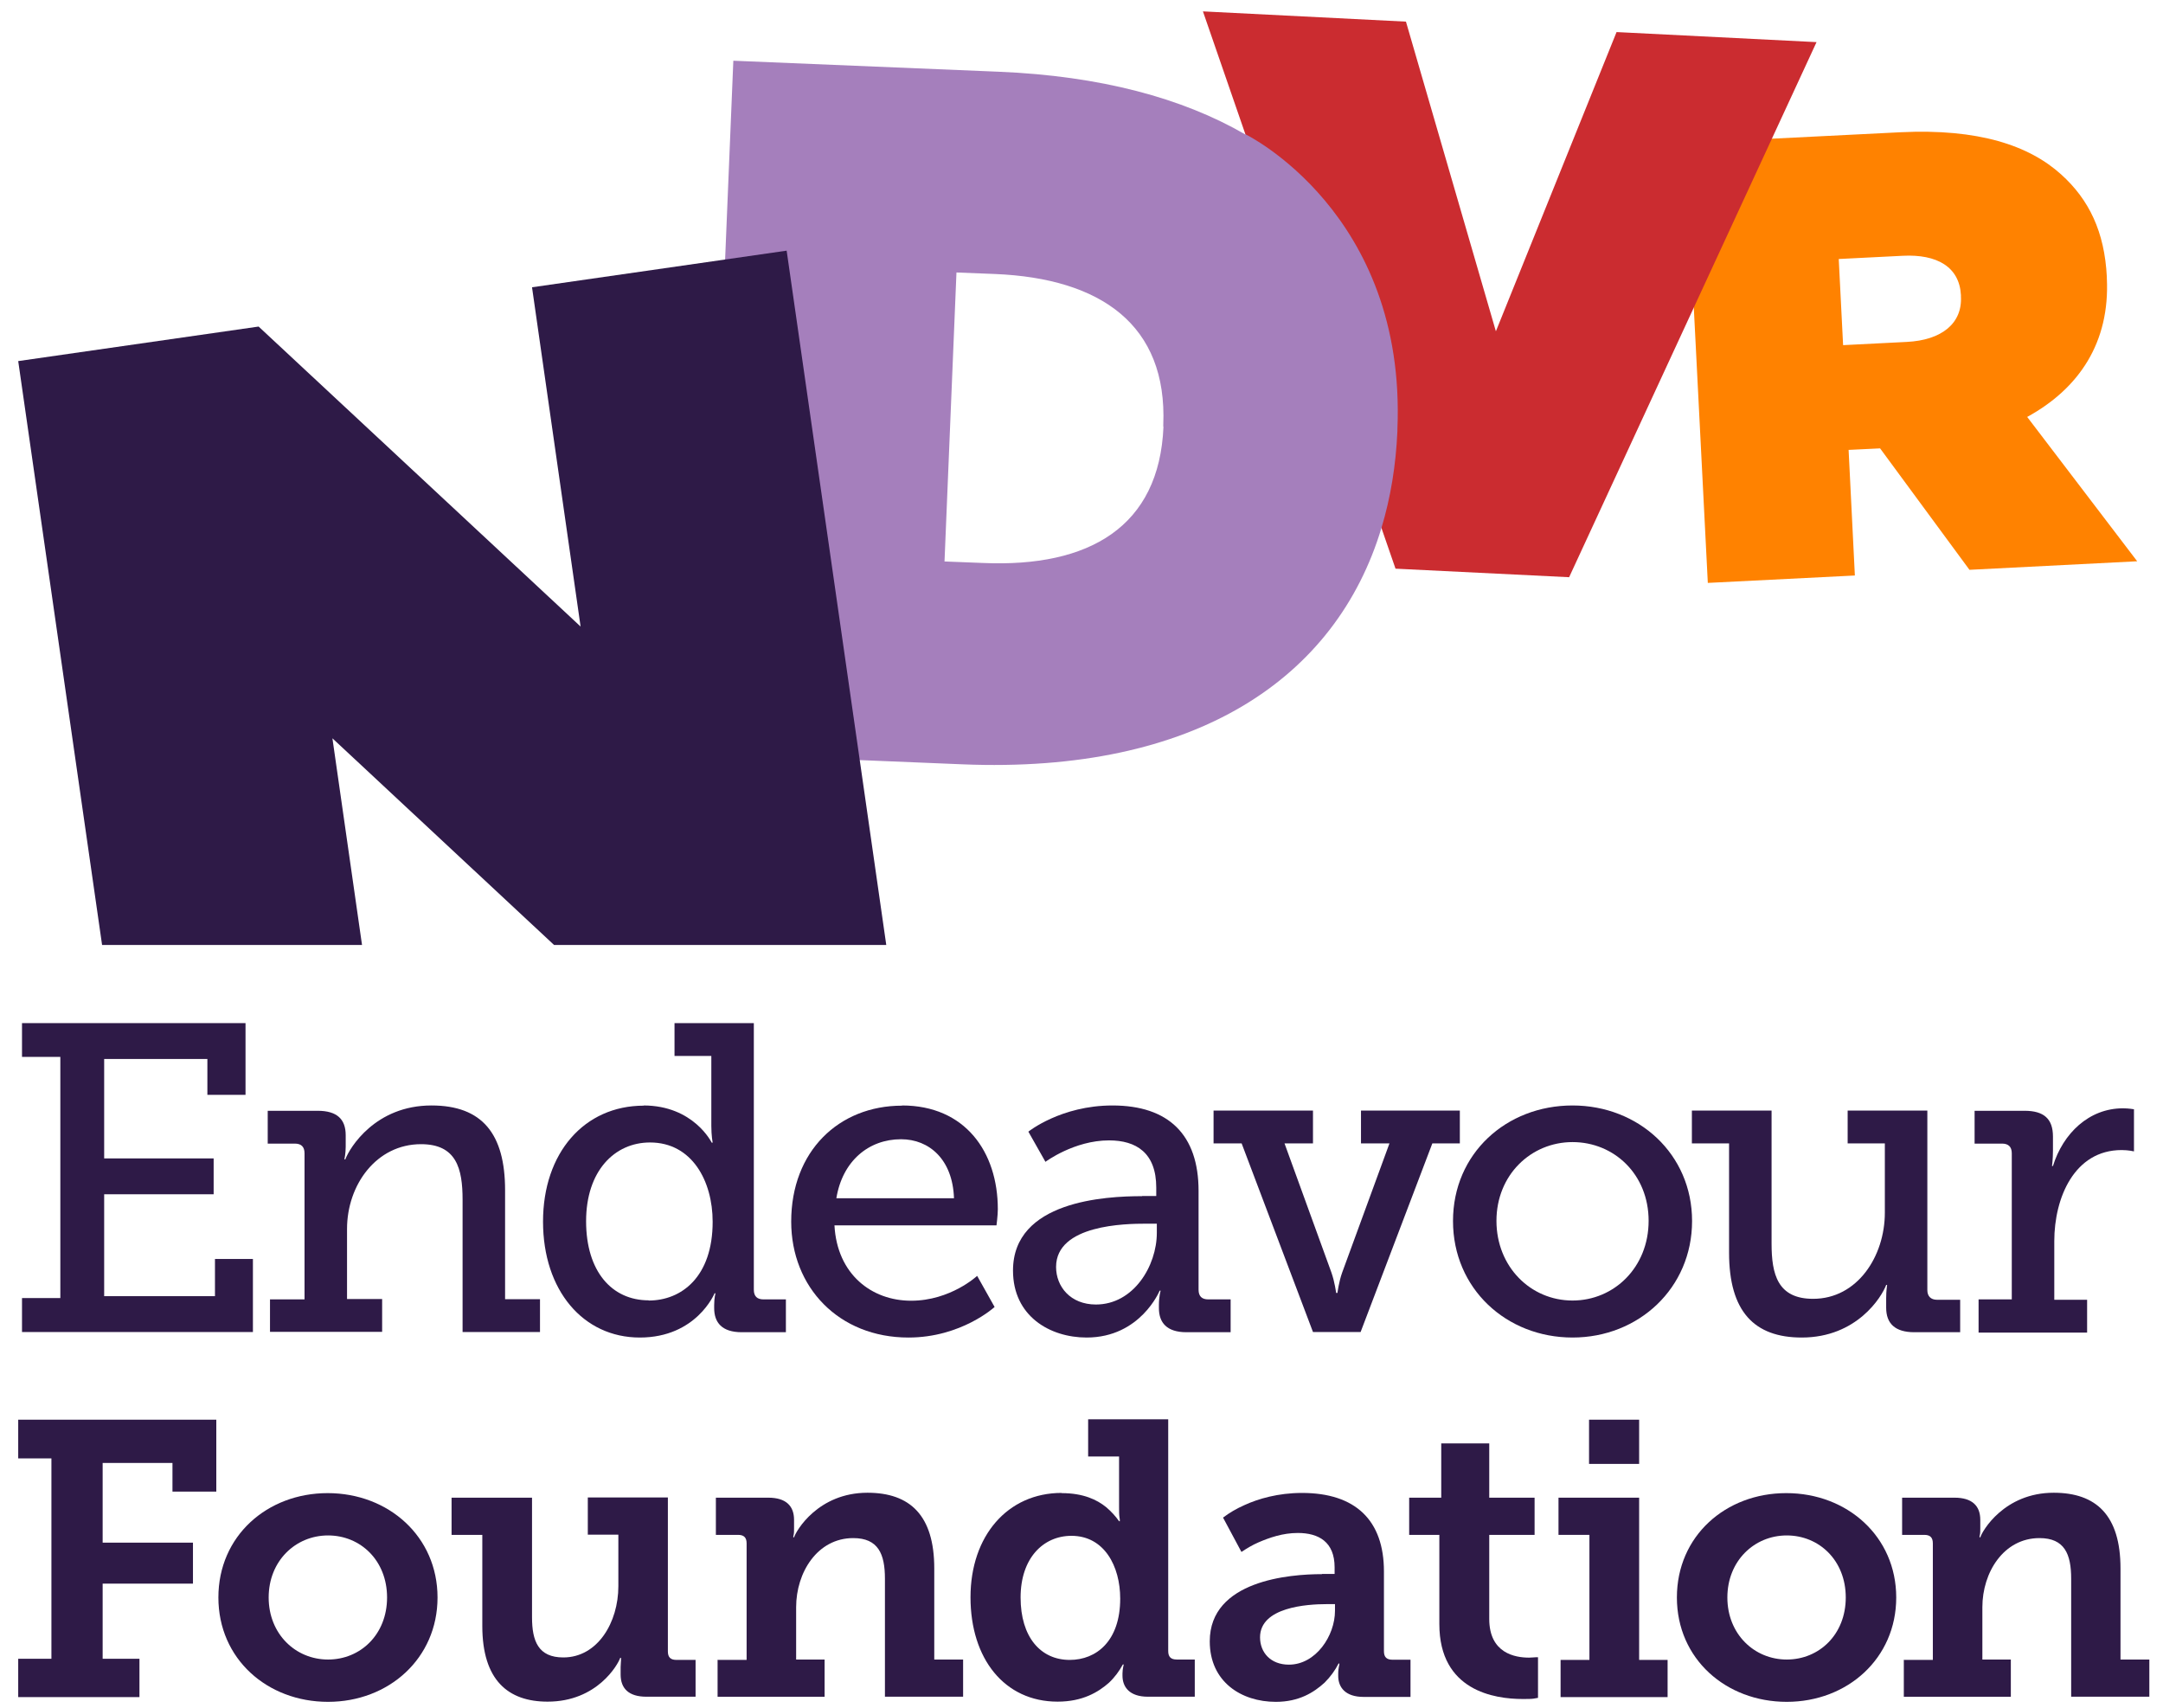
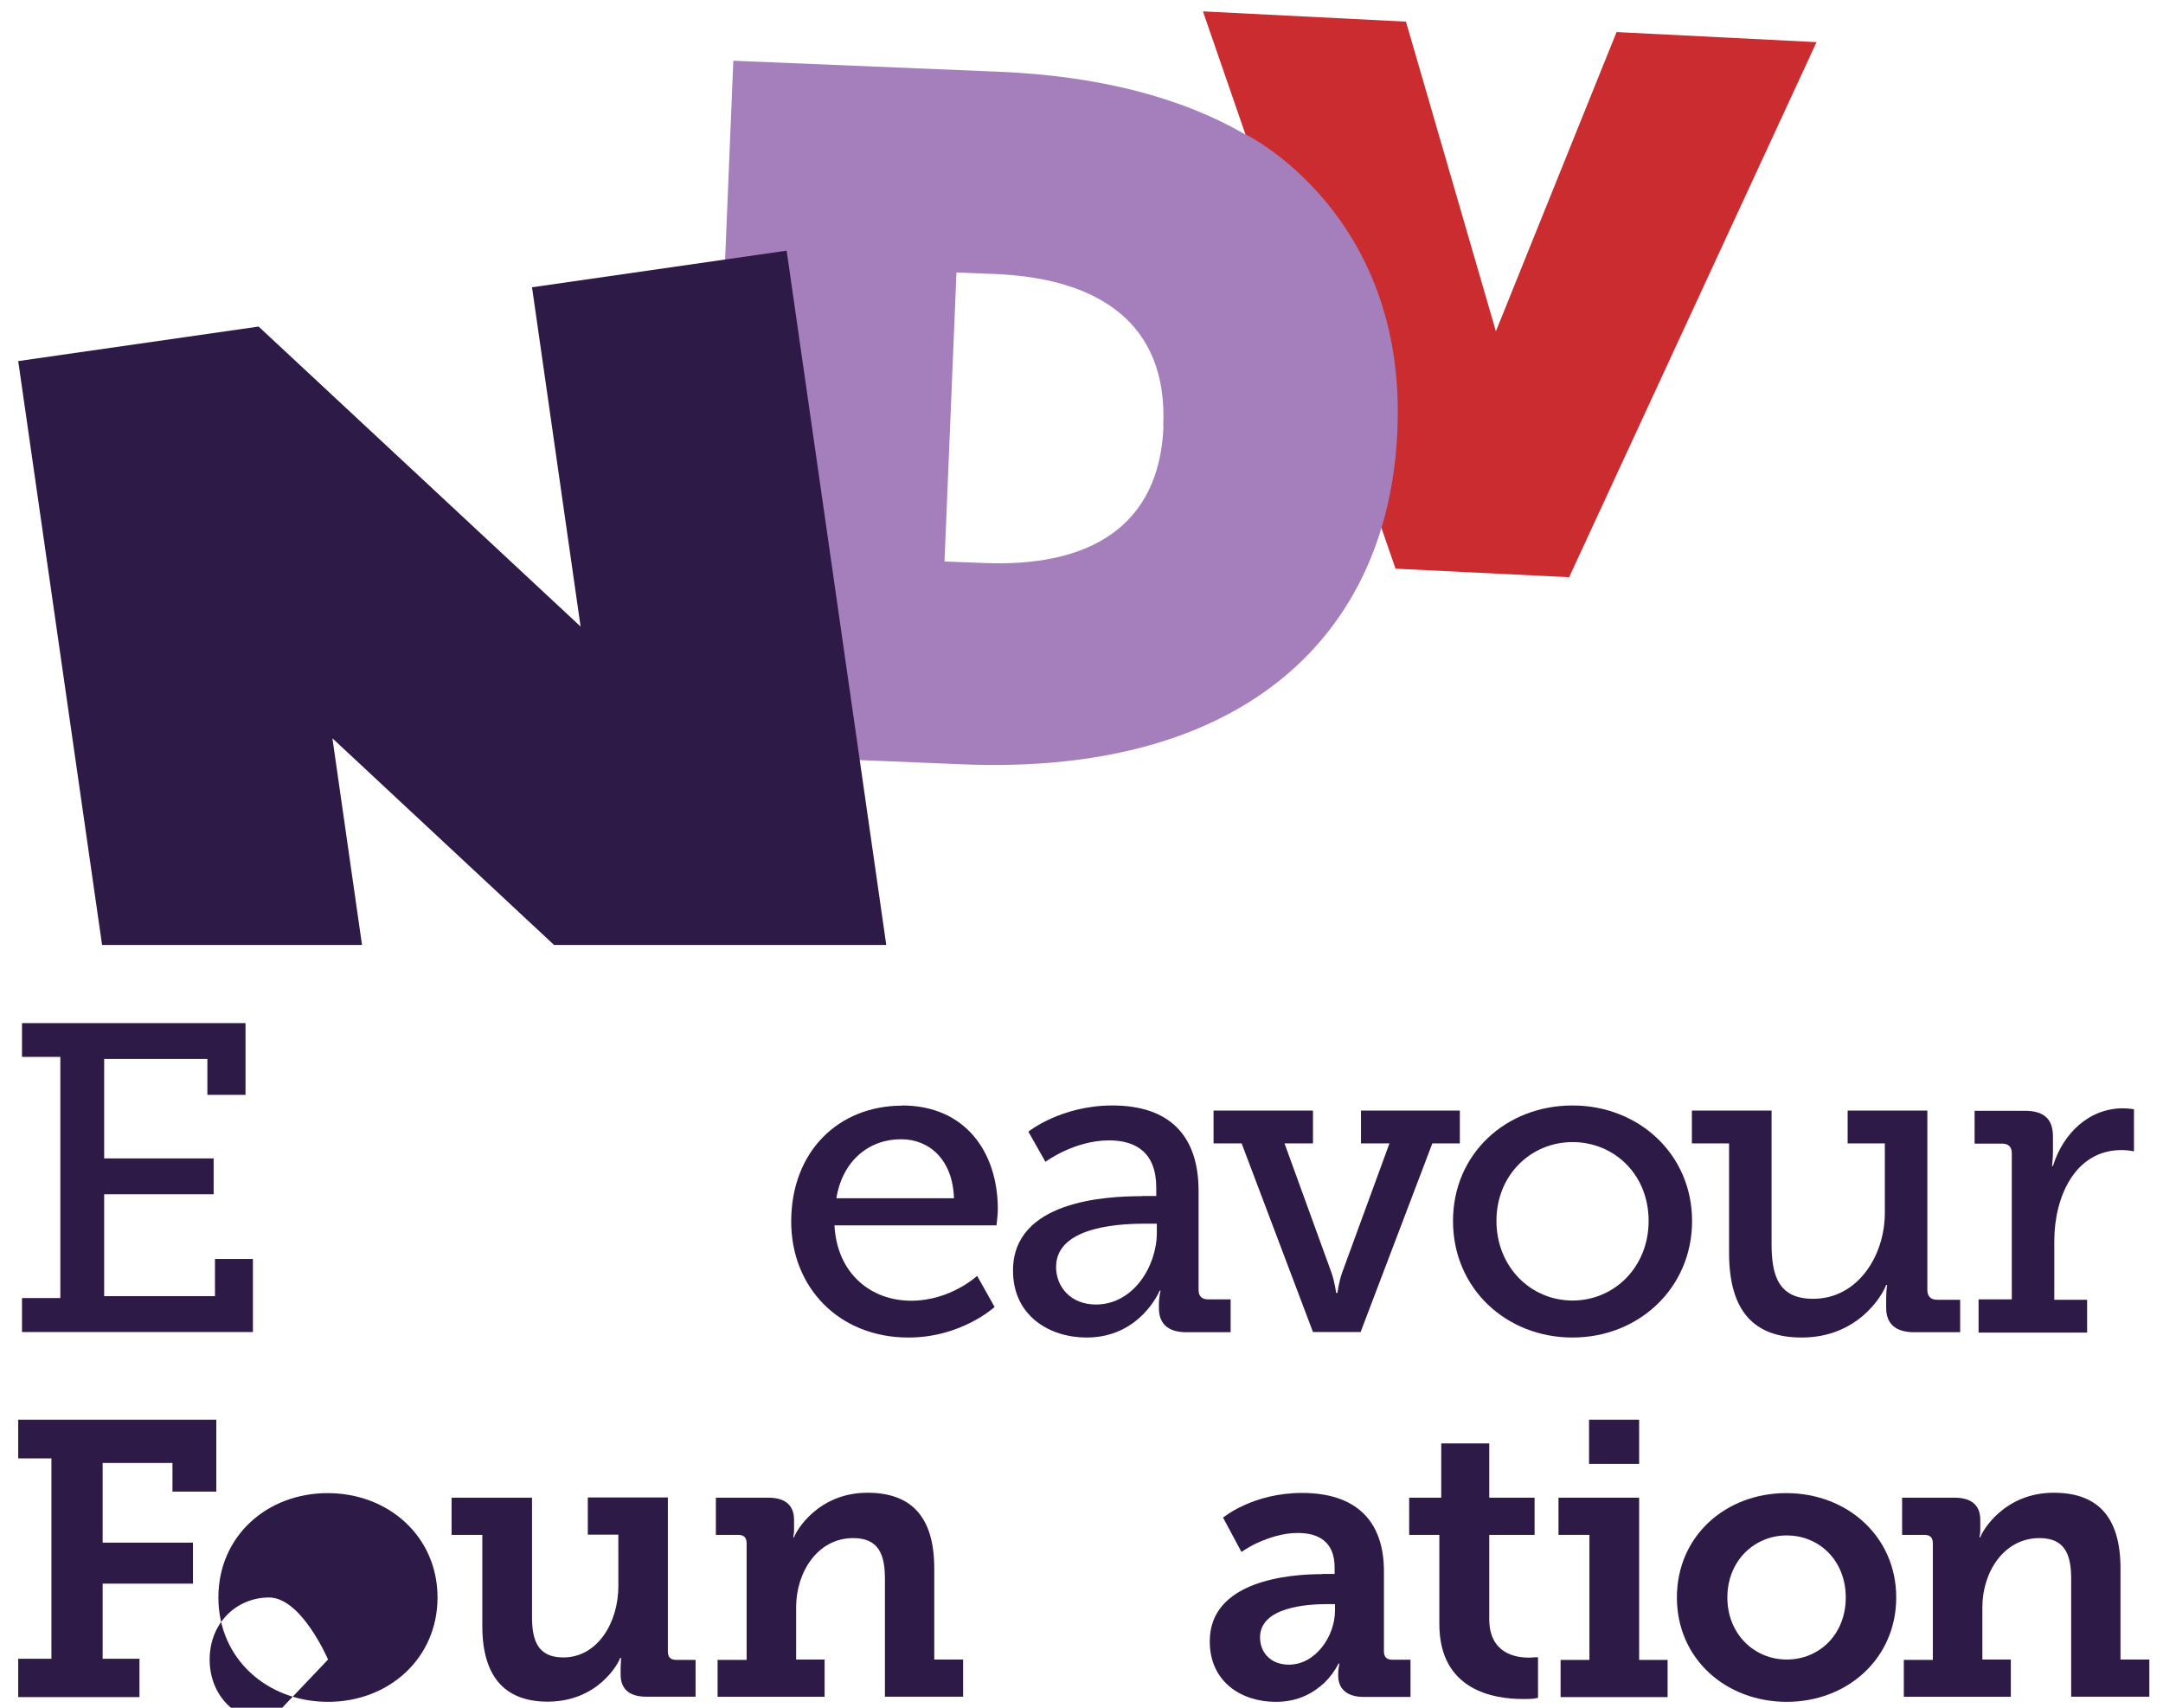
<svg xmlns="http://www.w3.org/2000/svg" id="Layer_1" version="1.1" viewBox="0 0 114 90">
  <defs>
    <style>
      .st0 {
        fill: #a57fbc;
      }

      .st1 {
        fill: #cb2c30;
      }

      .st2 {
        fill: #ff8200;
      }

      .st3 {
        fill: #2e1a47;
      }
    </style>
  </defs>
-   <path class="st2" d="M106.83,21.98c2.75-1.5,4.38-3.94,4.21-7.32v-.07c-.12-2.38-.94-4.07-2.4-5.39-1.7-1.54-4.37-2.43-8.48-2.23l-6.78.34h0s-4.55.23-4.55.23l.44,8.65h0s.74,14.53.74,14.53l7.75-.39-.33-6.62,1.66-.08,4.71,6.4,8.84-.45-5.8-7.61ZM100.49,18.02l-3.35.17-.23-4.54,3.38-.17c1.79-.09,2.98.58,3.06,2.07v.07c.08,1.42-1.01,2.31-2.86,2.4Z" />
  <polygon class="st1" points="85.2 1.69 78.84 17.46 74.1 1.14 63.4 .6 73.55 29.97 82.7 30.42 95.74 2.22 85.2 1.69" />
  <path class="st0" d="M65.64,7.09c-3.31-1.92-7.64-3.09-13.01-3.31l-13.98-.58-1.51,36.52,13.57.56c12.3.51,19.71-4.52,22.1-12.46h0c.48-1.59.76-3.29.84-5.1v-.1c.48-11.41-8-15.54-8-15.54ZM61.32,22.49c-.22,5.27-3.91,7.42-9.5,7.18l-2.04-.08.63-15.23,2.03.08c5.58.23,9.09,2.68,8.87,7.95v.1Z" />
  <polygon class="st3" points="46.71 49.8 41.46 13.21 28.04 15.14 30.6 33.02 13.63 17.21 .96 19.03 5.38 49.8 19.08 49.8 17.52 38.91 29.2 49.8 46.71 49.8" />
  <polygon class="st3" points="1.16 53.92 1.16 55.7 3.18 55.7 3.18 68.41 1.16 68.41 1.16 70.2 13.33 70.2 13.33 66.35 11.33 66.35 11.33 68.31 5.49 68.31 5.49 62.94 11.26 62.94 11.26 61.05 5.49 61.05 5.49 55.81 10.93 55.81 10.93 57.7 12.94 57.7 12.94 53.92 1.16 53.92" />
-   <path class="st3" d="M14.23,68.48h1.82v-7.7c0-.35-.18-.51-.51-.51h-1.43v-1.73h2.63c1.02,0,1.48.44,1.48,1.29v.6c0,.37-.07.67-.07.67h.05c.23-.62,1.59-2.84,4.54-2.84,2.68,0,3.88,1.5,3.88,4.47v5.74h1.84v1.73h-4.08v-6.97c0-1.64-.32-2.93-2.19-2.93-2.35,0-3.9,2.14-3.9,4.47v3.69h1.85v1.73h-5.91v-1.73Z" />
-   <path class="st3" d="M33.91,58.26c2.65,0,3.6,1.96,3.6,1.96h.05s-.07-.37-.07-.88v-3.69h-1.94v-1.73h4.18v14.05c0,.35.18.51.51.51h1.18v1.73h-2.33c-1.04,0-1.45-.51-1.45-1.27v-.16c0-.39.07-.62.07-.62h-.05s-.95,2.33-3.94,2.33-5.1-2.49-5.1-6.11,2.17-6.11,5.31-6.11M34.19,68.54c1.73,0,3.37-1.25,3.37-4.15,0-2.15-1.09-4.18-3.3-4.18-1.87,0-3.37,1.5-3.37,4.15s1.36,4.17,3.3,4.17" />
  <path class="st3" d="M47.54,58.26c3.32,0,5.05,2.44,5.05,5.47,0,.3-.07.85-.07.85h-8.54c.14,2.58,1.96,3.97,4.04,3.97s3.48-1.31,3.48-1.31l.92,1.64s-1.75,1.61-4.54,1.61c-3.67,0-6.18-2.65-6.18-6.11,0-3.71,2.51-6.11,5.84-6.11M50.28,63.15c-.07-2.05-1.31-3.11-2.79-3.11-1.71,0-3.09,1.15-3.41,3.11h6.2Z" />
  <path class="st3" d="M60.2,63.03h.74v-.44c0-1.84-1.06-2.49-2.49-2.49-1.84,0-3.35,1.13-3.35,1.13l-.9-1.59s1.71-1.38,4.43-1.38c2.97,0,4.54,1.55,4.54,4.5v5.21c0,.35.18.51.51.51h1.18v1.73h-2.33c-1.04,0-1.45-.51-1.45-1.27v-.16c0-.46.09-.76.09-.76h-.05s-1.01,2.47-3.85,2.47c-1.94,0-3.88-1.13-3.88-3.53,0-3.67,4.87-3.92,6.8-3.92M57.76,68.75c1.98,0,3.21-2.03,3.21-3.78v-.48h-.58c-1.06,0-4.73.05-4.73,2.28,0,1.04.76,1.98,2.1,1.98" />
  <path class="st3" d="M63.96,58.53h5.24v1.73h-1.5l2.47,6.8c.18.51.25,1.08.25,1.08h.07s.07-.58.25-1.08l2.49-6.8h-1.5v-1.73h5.21v1.73h-1.45l-3.78,9.94h-2.51l-3.76-9.94h-1.48v-1.73Z" />
  <path class="st3" d="M82.88,58.26c3.48,0,6.3,2.56,6.3,6.09s-2.81,6.14-6.3,6.14-6.3-2.58-6.3-6.14,2.81-6.09,6.3-6.09M82.88,68.54c2.19,0,4.01-1.75,4.01-4.2s-1.82-4.15-4.01-4.15-4.01,1.73-4.01,4.15,1.8,4.2,4.01,4.2" />
  <path class="st3" d="M91.13,60.26h-1.96v-1.73h4.2v7.01c0,1.62.32,2.91,2.19,2.91,2.33,0,3.78-2.24,3.78-4.54v-3.65h-1.96v-1.73h4.2v9.46c0,.32.18.51.51.51h1.22v1.71h-2.42c-1.01,0-1.48-.46-1.48-1.29v-.51c0-.39.05-.69.05-.69h-.05c-.23.62-1.54,2.77-4.45,2.77-2.51,0-3.83-1.38-3.83-4.47v-5.74Z" />
  <path class="st3" d="M104.28,68.48h1.75v-7.7c0-.35-.19-.51-.51-.51h-1.45v-1.73h2.63c1.02,0,1.5.42,1.5,1.36v.74c0,.46-.05.81-.05.81h.05c.53-1.71,1.89-3.04,3.69-3.04.3,0,.58.05.58.05v2.22s-.28-.07-.65-.07c-2.49,0-3.55,2.51-3.55,4.8v3.09h1.73v1.73h-5.72v-1.73Z" />
  <polygon class="st3" points=".96 74.82 .96 76.86 2.71 76.86 2.71 87.42 .96 87.42 .96 89.44 7.35 89.44 7.35 87.42 5.41 87.42 5.41 83.46 10.17 83.46 10.17 81.3 5.41 81.3 5.41 77.1 9.09 77.1 9.09 78.61 11.4 78.61 11.4 74.82 .96 74.82" />
-   <path class="st3" d="M17.27,78.69c3.21,0,5.79,2.29,5.79,5.5s-2.57,5.5-5.77,5.5-5.78-2.26-5.78-5.5,2.57-5.5,5.76-5.5M17.29,87.46c1.71,0,3.11-1.32,3.11-3.27s-1.4-3.27-3.11-3.27-3.13,1.34-3.13,3.27,1.42,3.27,3.13,3.27" />
+   <path class="st3" d="M17.27,78.69c3.21,0,5.79,2.29,5.79,5.5s-2.57,5.5-5.77,5.5-5.78-2.26-5.78-5.5,2.57-5.5,5.76-5.5M17.29,87.46s-1.4-3.27-3.11-3.27-3.13,1.34-3.13,3.27,1.42,3.27,3.13,3.27" />
  <path class="st3" d="M25.43,80.89h-1.63v-1.96h4.24v6.3c0,1.26.33,2.12,1.65,2.12,1.81,0,2.9-1.85,2.9-3.75v-2.72h-1.61v-1.96h4.22v8.11c0,.31.14.45.45.45h1.01v1.94h-2.59c-.93,0-1.36-.43-1.36-1.17v-.39c0-.14.02-.27.02-.35v-.14h-.04c-.12.35-1.21,2.31-3.83,2.31-2.08,0-3.44-1.13-3.44-3.99v-4.8Z" />
  <path class="st3" d="M37.83,87.48h1.52v-6.14c0-.31-.14-.45-.45-.45h-1.17v-1.96h2.76c.93,0,1.36.43,1.36,1.17v.47c0,.1,0,.23-.02.31-.02.06-.02.1-.02.14h.04c.1-.33,1.26-2.35,3.87-2.35,2.24,0,3.52,1.19,3.52,3.99v4.8h1.52v1.96h-4.12v-6.22c0-1.3-.35-2.14-1.67-2.14-1.89,0-3.01,1.81-3.01,3.64v2.76h1.5v1.96h-5.64v-1.96Z" />
-   <path class="st3" d="M55.95,78.69c1.15,0,1.87.35,2.35.74.27.23.49.47.68.74h.04c0-.06,0-.14-.02-.21-.02-.14-.02-.31-.02-.54v-2.66h-1.63v-1.96h4.22v12.21c0,.31.14.45.45.45h.95v1.96h-2.47c-.97,0-1.34-.51-1.34-1.11v-.12c0-.12.02-.25.04-.35.02-.06.02-.1.02-.12h-.04c-.19.35-.43.68-.74.97-.56.49-1.38.99-2.7.99-2.8,0-4.59-2.26-4.59-5.5s1.96-5.5,4.8-5.5M56.38,87.48c1.4,0,2.66-.99,2.66-3.23,0-1.71-.84-3.31-2.57-3.31-1.48,0-2.68,1.17-2.68,3.25s1.05,3.29,2.59,3.29" />
  <path class="st3" d="M69.68,82.95h.66v-.35c0-1.34-.84-1.81-1.94-1.81-.8,0-1.5.25-2.06.49-.33.14-.64.33-.91.51l-.97-1.81c.33-.25.7-.47,1.13-.66.72-.33,1.77-.64,3.03-.64,2.82,0,4.32,1.44,4.32,4.14v4.2c0,.31.14.45.45.45h.95v1.96h-2.47c-.97,0-1.34-.51-1.34-1.11v-.12c0-.16.02-.29.04-.39.02-.06.02-.1.02-.14h-.04c-.19.37-.43.7-.74,1.01-.56.51-1.34,1.01-2.57,1.01-1.81,0-3.48-1.05-3.48-3.19,0-3.21,4.22-3.54,5.91-3.54M67.93,87.73c1.42,0,2.43-1.52,2.43-2.84v-.35h-.43c-1.05,0-3.52.16-3.52,1.75,0,.8.56,1.44,1.52,1.44" />
  <path class="st3" d="M75.88,80.89h-1.61v-1.96h1.69v-2.86h2.53v2.86h2.39v1.96h-2.39v4.43c0,1.81,1.36,2.04,2.1,2.04.14,0,.27-.02.35-.02h.12v2.14l-.23.04c-.14.02-.33.02-.58.02-1.48,0-4.39-.43-4.39-3.95v-4.69Z" />
  <path class="st3" d="M82.14,78.93v1.96h1.63v6.59h-1.52v1.96h5.64v-1.96h-1.5v-8.55h-4.24ZM83.75,77.15h2.64v-2.33h-2.64v2.33Z" />
  <path class="st3" d="M94.15,78.69c3.21,0,5.79,2.29,5.79,5.5s-2.57,5.5-5.77,5.5-5.79-2.26-5.79-5.5,2.57-5.5,5.76-5.5M94.17,87.46c1.71,0,3.11-1.32,3.11-3.27s-1.4-3.27-3.11-3.27-3.13,1.34-3.13,3.27,1.42,3.27,3.13,3.27" />
  <path class="st3" d="M100.35,87.48h1.52v-6.14c0-.31-.14-.45-.45-.45h-1.17v-1.96h2.76c.93,0,1.36.43,1.36,1.17v.47c0,.1,0,.23-.02.31-.02.06-.02.1-.02.14h.04c.1-.33,1.26-2.35,3.87-2.35,2.24,0,3.52,1.19,3.52,3.99v4.8h1.52v1.96h-4.12v-6.22c0-1.3-.35-2.14-1.67-2.14-1.89,0-3.01,1.81-3.01,3.64v2.76h1.5v1.96h-5.64v-1.96Z" />
</svg>